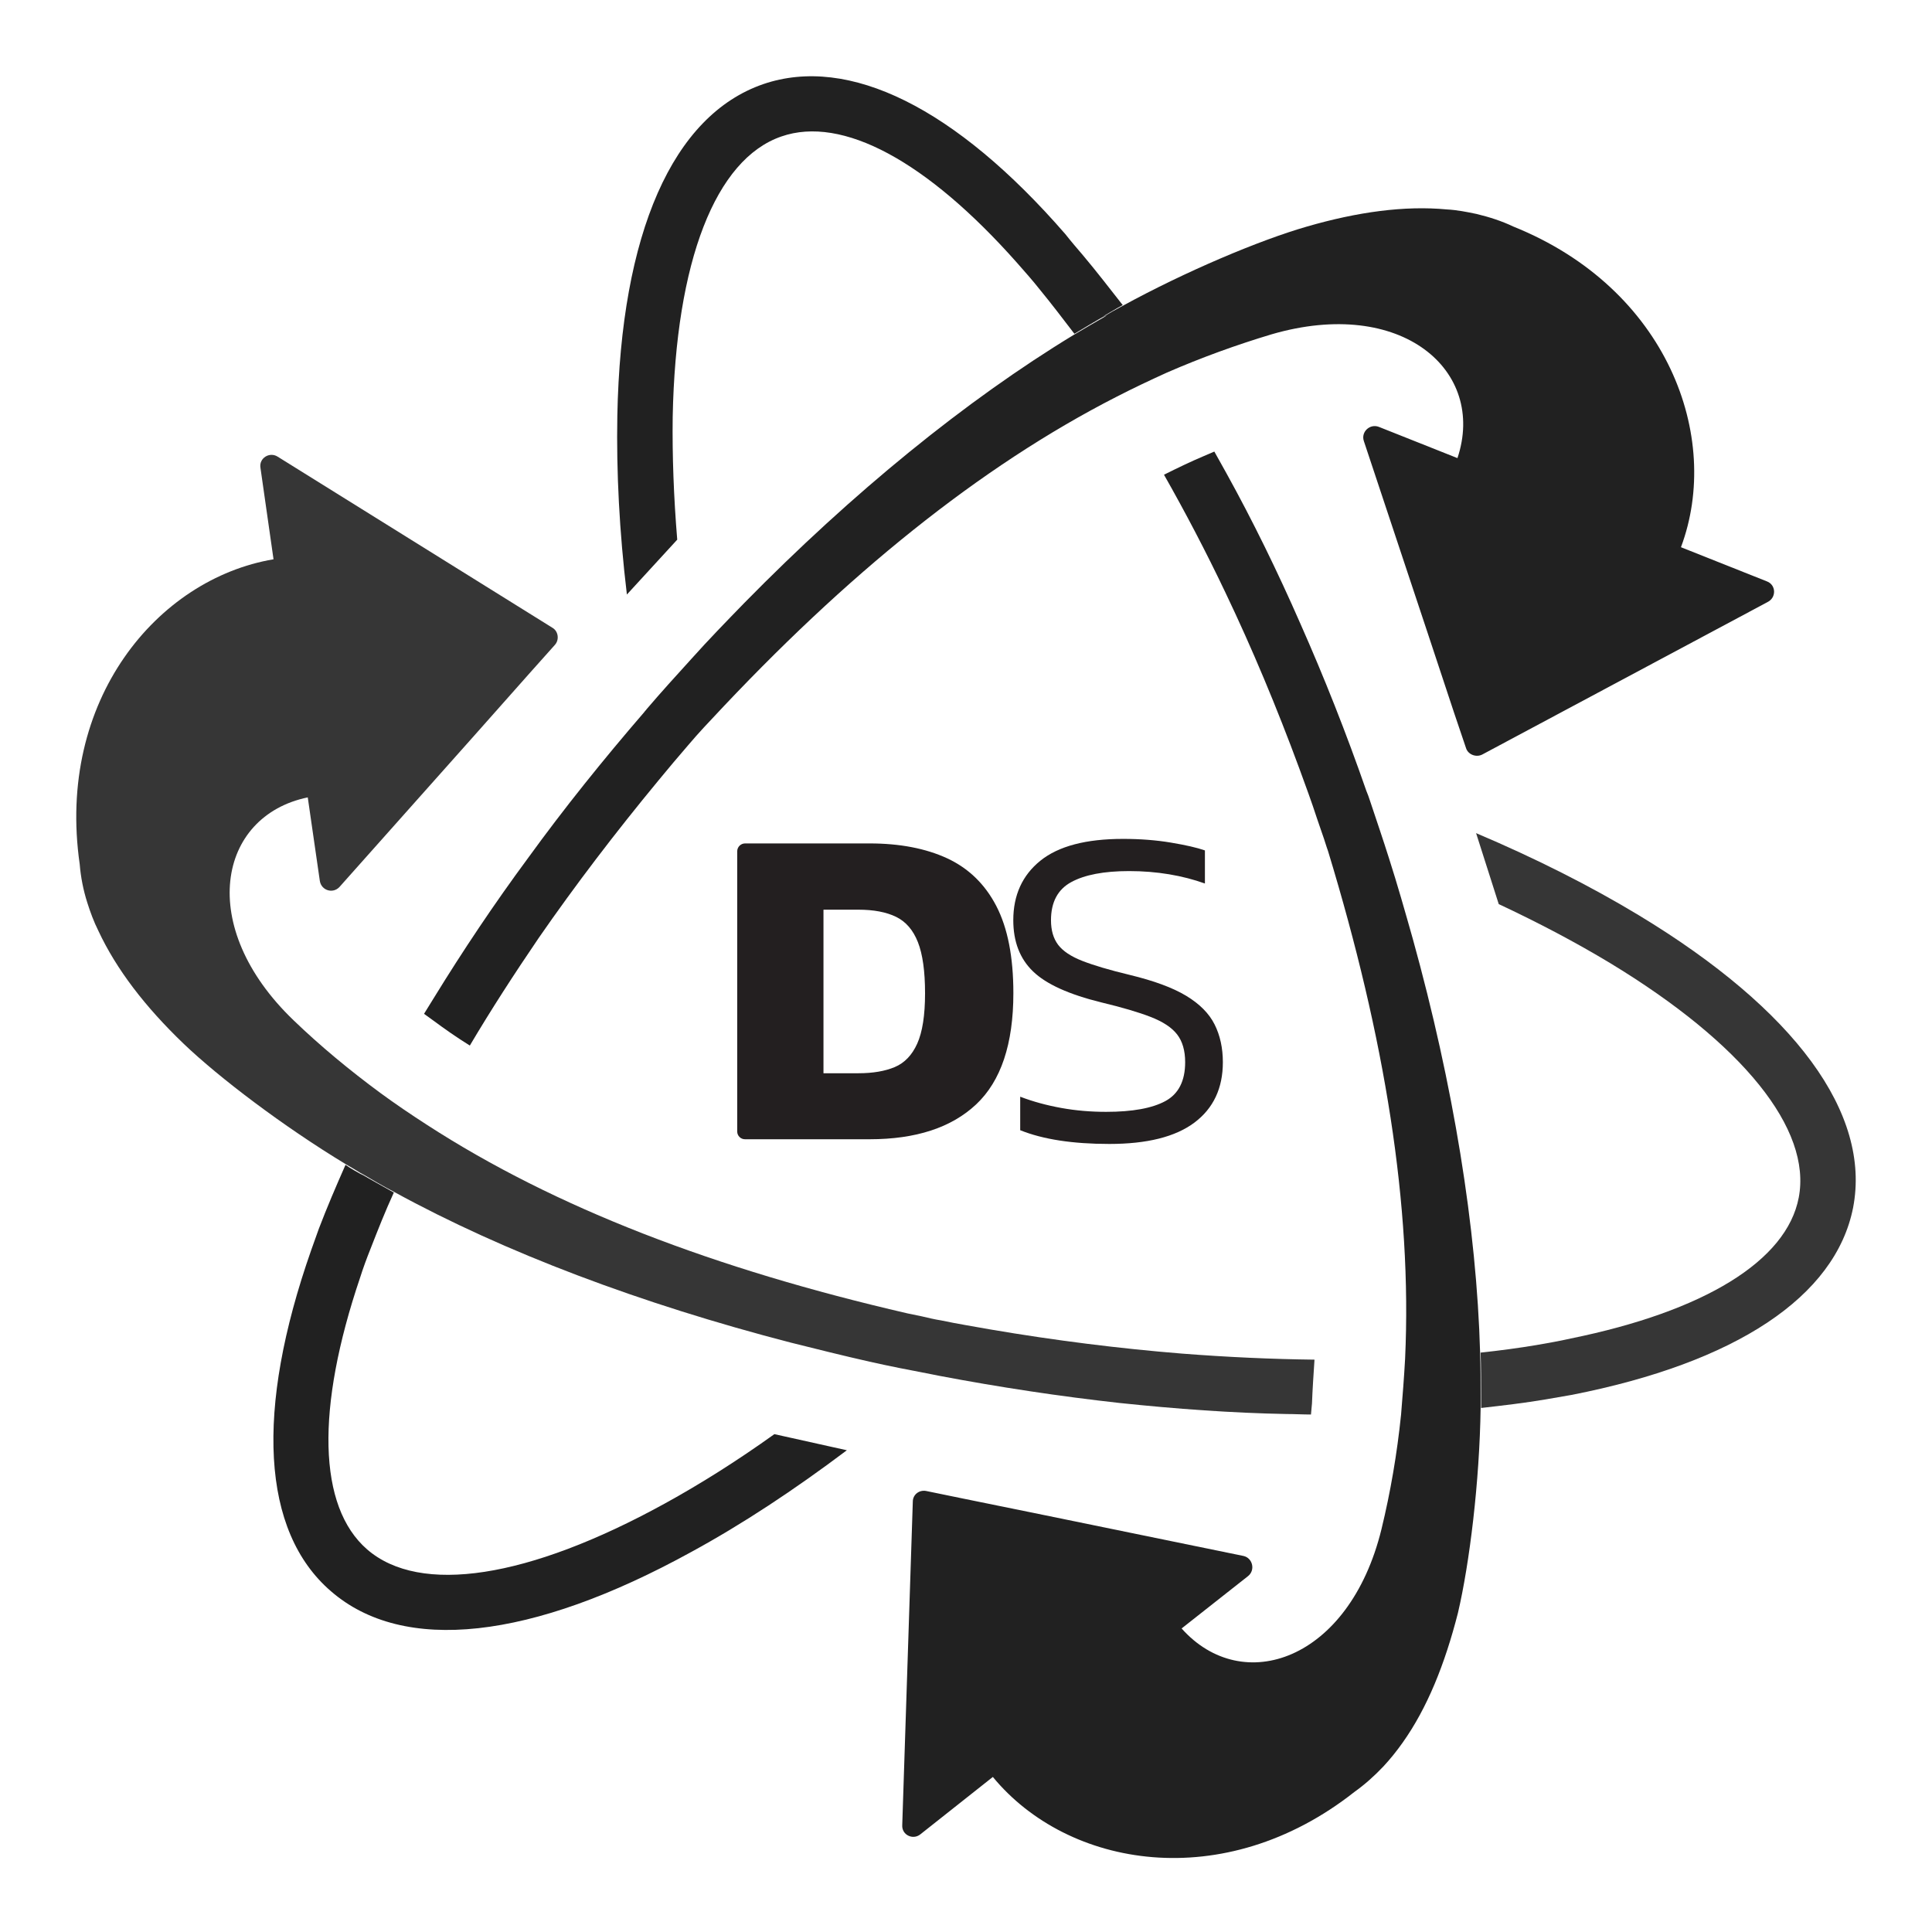
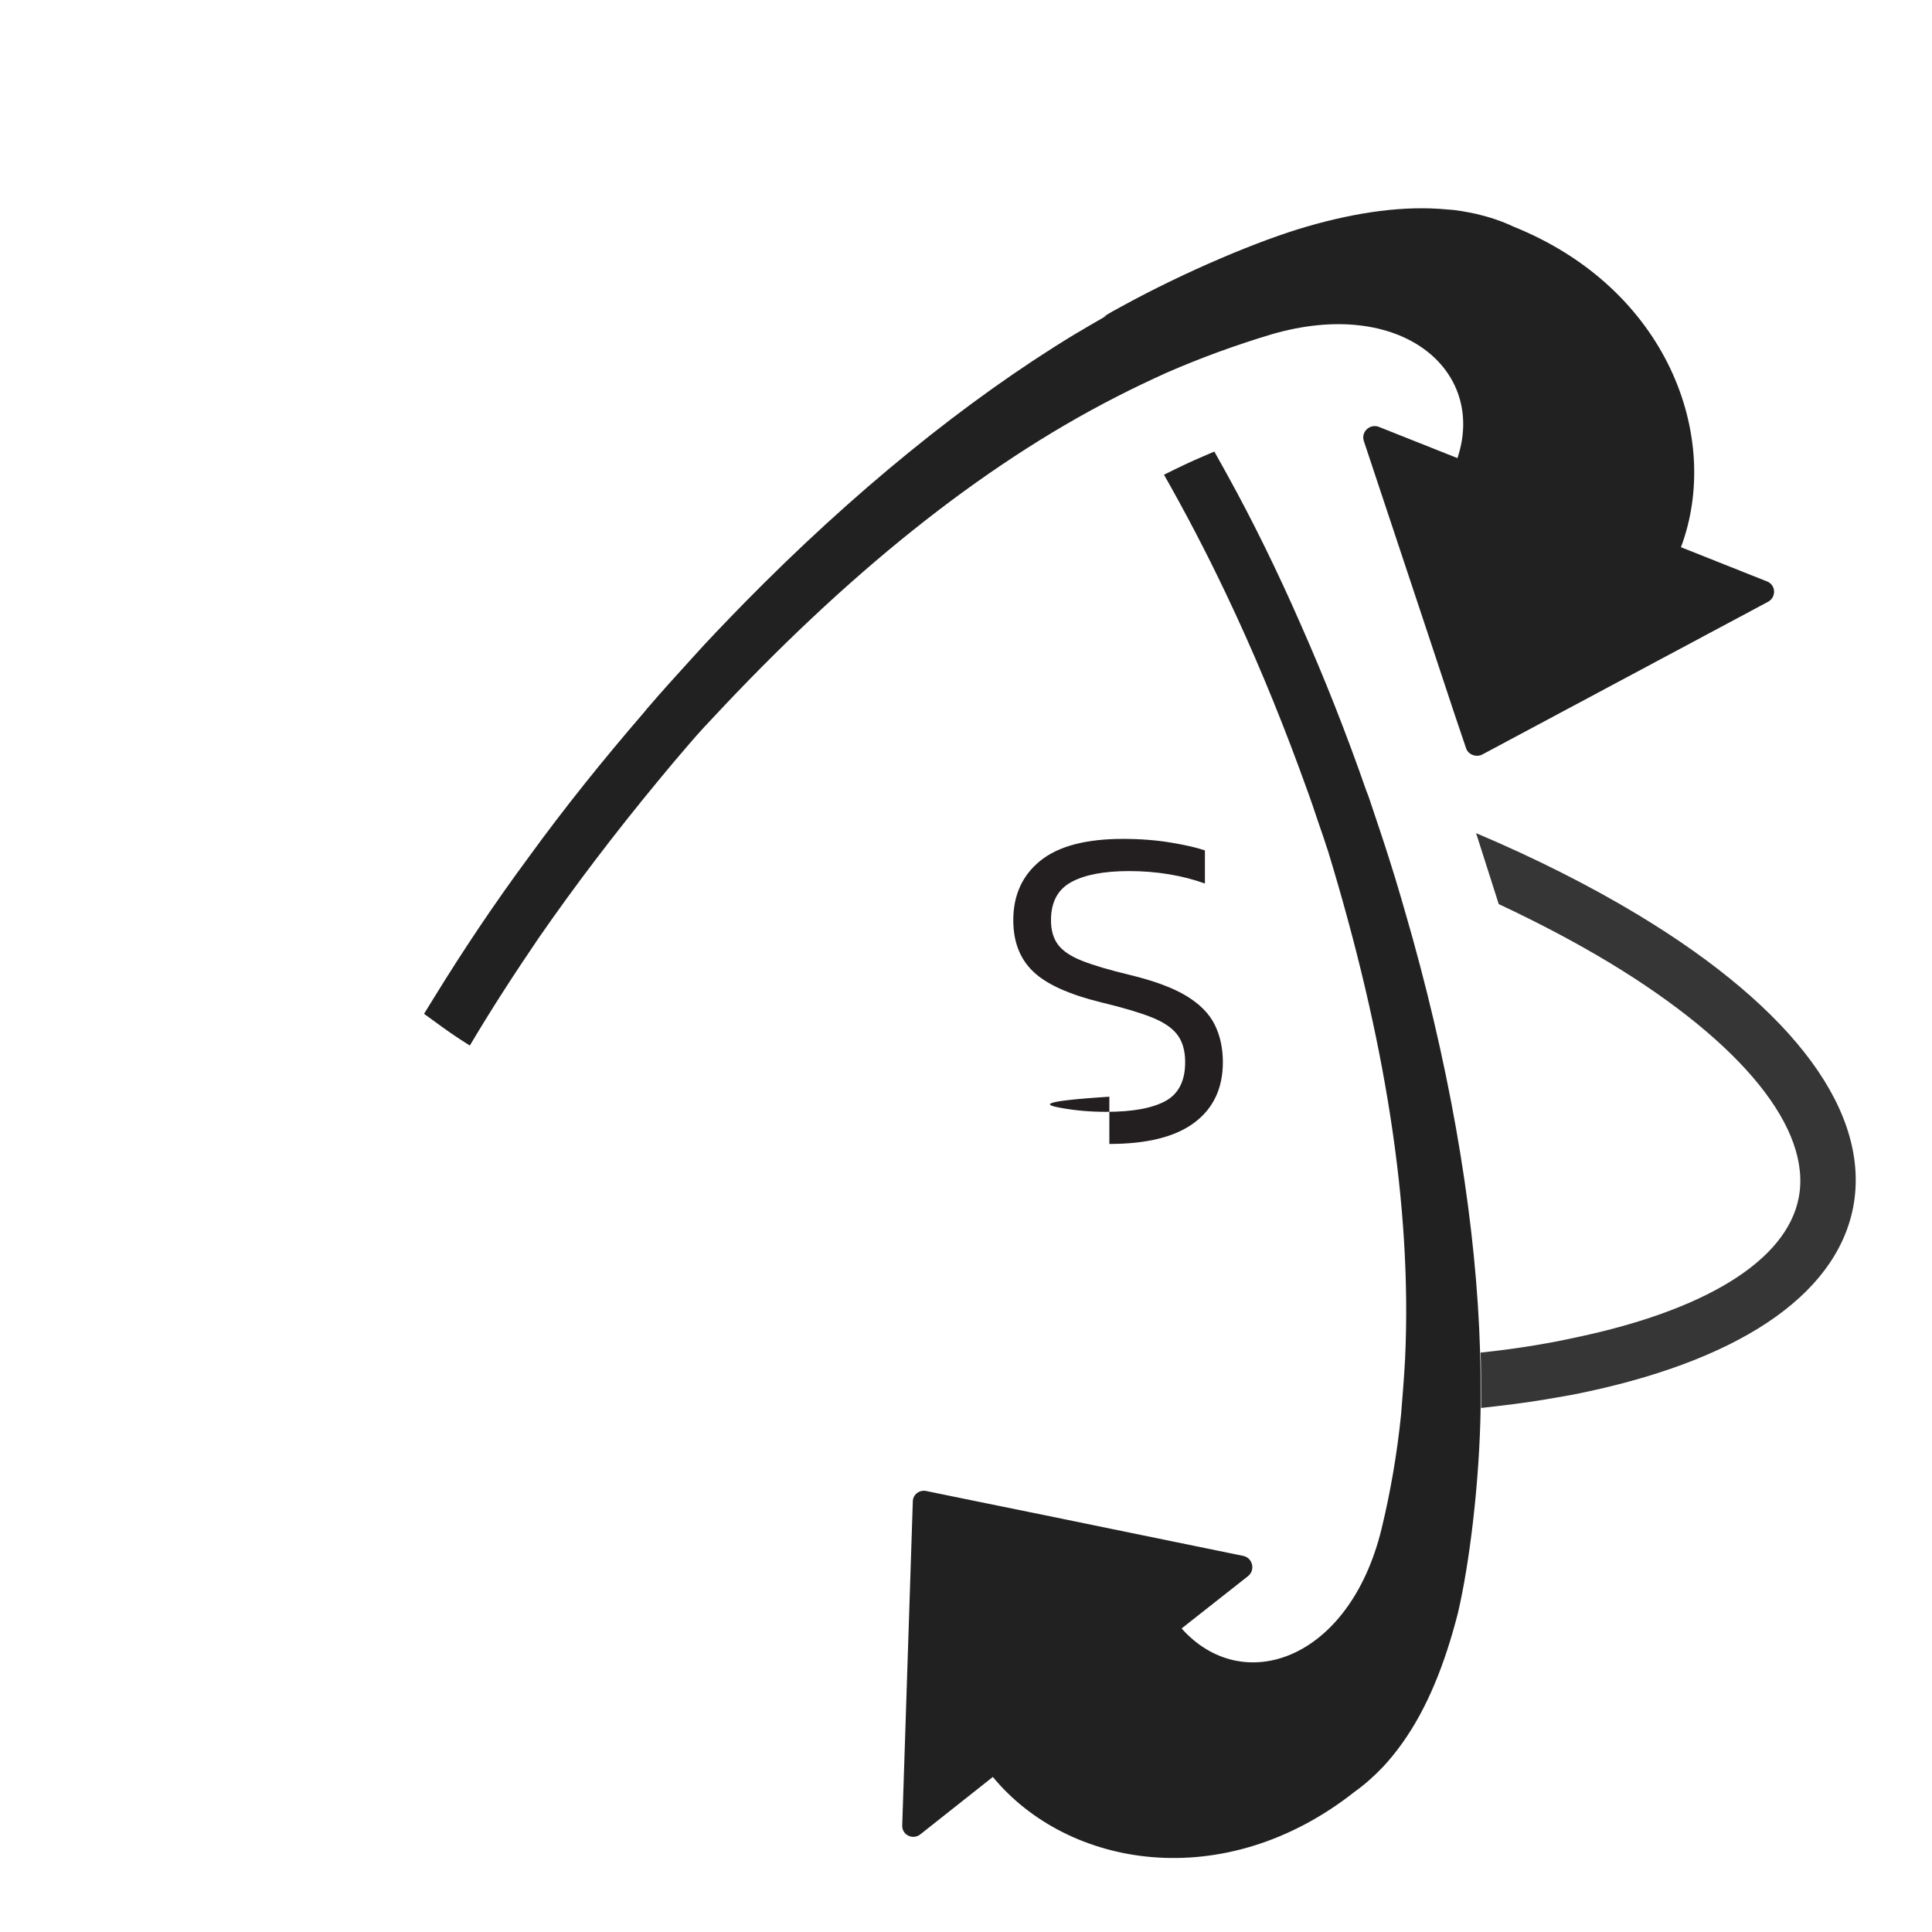
<svg xmlns="http://www.w3.org/2000/svg" width="1000" height="1000" viewBox="0 0 1000 1000" fill="none">
  <g>
    <path opacity="0.9" d="M959.166 625.068C968.545 576.346 929.203 522.674 848.174 473.692C823.161 458.58 794.762 444.25 764.018 431.223L775.742 467.96C796.325 477.6 815.605 487.761 833.322 498.443C902.106 540.131 937.801 584.423 931.027 619.857C924.774 652.686 882.044 678.741 813 692.81C807.268 694.113 801.275 695.155 795.283 696.197C785.903 697.76 776.263 699.063 766.362 700.105C766.623 707.661 766.623 714.956 766.623 722.251C766.623 721.47 766.623 720.949 766.623 720.167C766.623 723.033 766.623 725.899 766.623 728.765C778.087 727.462 789.29 726.16 799.973 724.336C804.663 723.554 809.092 722.773 813.521 721.991C898.459 705.316 950.047 671.185 959.166 625.068Z" fill="#212121" />
-     <path opacity="0.9" d="M680.383 703.753C658.236 703.492 635.308 702.45 611.859 700.626C579.552 698.021 546.202 693.852 512.592 688.12C503.994 686.557 495.656 685.254 487.058 683.43C483.671 682.909 480.545 682.128 477.158 681.346C474.552 680.825 471.947 680.304 469.602 679.783C370.334 656.855 287.481 625.329 220.781 582.078C212.704 576.867 204.628 571.396 196.811 565.664C180.918 553.939 165.806 541.433 151.997 528.145C101.452 479.684 112.655 422.364 159.293 412.724L165.546 455.974C166.327 460.925 172.32 462.749 175.707 459.101L245.533 380.677L274.193 348.369L287.22 333.779C289.565 331.173 289.044 326.744 285.918 324.92L143.66 236.335C139.491 233.73 134.02 237.117 134.801 242.067L141.576 289.486C81.39 299.647 29.02 362.439 41.266 447.376C41.787 453.89 43.09 460.664 45.174 467.178C46.737 472.128 48.561 477.079 50.906 481.768C60.286 501.83 75.137 521.111 94.938 540.13C113.437 557.848 146.787 583.12 179.094 602.661C182.221 604.485 185.347 606.309 188.213 608.133C187.692 607.872 187.171 607.351 186.65 607.091C192.382 610.478 198.114 613.865 204.106 616.991C261.166 648.257 331.773 674.832 409.155 694.894C422.704 698.281 436.252 701.668 450.061 704.795C460.483 707.14 471.165 709.224 482.108 711.309C483.411 711.569 484.713 711.83 486.016 712.09C517.542 718.083 548.807 722.772 579.291 726.16C608.993 729.286 637.914 731.37 665.792 731.892C669.961 731.892 674.39 732.152 678.559 732.152L679.08 726.42C679.34 719.385 679.862 711.569 680.383 703.753ZM70.707 453.369C70.447 454.151 70.447 455.193 70.186 455.974C70.447 455.193 70.707 454.151 70.707 453.369Z" fill="#212121" />
-     <path d="M344.019 778.269C273.411 817.09 217.394 825.688 190.037 801.979C164.504 779.832 163.461 729.026 186.389 661.284C187.953 656.334 189.776 651.384 191.861 646.173C195.508 636.793 199.417 626.892 203.846 617.252C197.853 613.865 192.121 610.738 186.389 607.351C186.91 607.612 187.432 608.133 187.953 608.394C184.826 606.57 181.7 605.006 178.834 602.922C173.883 614.126 169.193 625.068 165.025 636.011C163.722 639.659 162.419 643.307 161.116 646.954C131.935 730.068 135.323 792.599 171.278 823.604C208.796 856.172 274.975 848.877 357.828 803.281C384.143 788.951 410.979 771.234 438.336 750.651L400.818 742.314C381.538 756.123 362.518 768.108 344.019 778.269Z" fill="#212121" />
    <path d="M914.612 300.95L870.059 283.233C891.424 226.174 863.025 149.313 783.298 117.266C777.305 114.4 770.792 112.316 764.278 110.752C759.328 109.71 754.117 108.668 748.906 108.407C727.02 106.323 702.529 109.71 676.474 117.266C651.983 124.301 613.683 140.454 580.854 158.432C577.467 160.256 574.08 162.08 570.954 164.164C571.475 163.903 571.996 163.643 572.777 163.382C567.306 166.509 561.574 169.896 555.842 173.283C500.085 207.154 441.463 254.834 385.185 312.154C376.066 321.533 366.686 331.173 357.828 341.074C350.011 349.672 342.195 358.27 334.639 367.128C334.379 367.65 333.858 367.91 333.597 368.431C312.232 393.183 291.91 418.456 273.411 443.989C255.694 467.959 239.54 492.19 224.95 515.9C223.126 518.766 221.302 521.892 219.478 524.758L224.168 528.145C230.161 532.574 236.414 537.004 243.188 541.172C254.131 522.674 266.116 504.175 278.883 485.416C297.642 458.319 318.486 430.962 340.892 403.865C345.843 397.873 351.054 391.62 356.265 385.627C358.87 382.501 361.736 379.374 364.341 376.508C365.644 375.205 366.947 373.642 368.25 372.339C437.815 297.563 507.12 241.546 577.988 205.33C586.586 200.901 595.445 196.732 604.043 192.824C622.02 185.008 639.998 178.494 658.236 173.022C725.457 153.482 769.489 191.782 754.377 237.117L713.732 220.963C709.042 219.139 704.353 223.568 705.916 228.258L739.005 327.786L752.553 368.692L758.807 387.19C759.849 390.578 764.017 392.141 767.144 390.577L914.873 311.632C919.563 309.287 919.302 302.774 914.612 300.95Z" fill="#212121" />
    <path d="M766.363 728.765C766.363 725.899 766.363 723.033 766.363 720.167C766.363 720.948 766.363 721.469 766.363 722.251C766.363 714.956 766.363 707.661 766.102 700.105C764.278 635.49 752.293 561.755 731.189 485.676C727.281 471.867 723.373 458.059 718.943 444.25C715.817 434.349 712.43 424.448 709.043 414.287C708.522 412.724 708.001 411.16 707.219 409.337C696.797 379.374 685.333 350.453 673.088 322.836C661.103 295.478 648.336 269.424 634.787 244.933C632.703 241.285 630.619 237.377 628.535 233.729L623.063 236.074C616.289 238.94 609.254 242.327 602.48 245.714C613.423 264.995 624.105 285.317 634.266 306.682C648.075 335.602 660.842 366.086 672.567 397.873C675.693 406.471 678.82 414.808 681.686 423.667C682.728 426.533 683.509 429.138 684.552 432.004C685.594 434.87 686.375 437.736 687.418 440.602C716.859 537.264 730.929 624.286 727.281 703.231C726.76 712.871 725.978 722.512 725.197 732.152C723.112 752.474 719.725 772.276 715.035 791.556C698.36 859.558 643.125 878.318 611.599 842.884L645.991 815.787C649.899 812.66 648.336 806.407 643.646 805.365L540.731 784.261L498.522 775.663L479.503 771.755C475.855 770.973 472.468 773.579 472.468 777.226L466.997 944.757C466.736 949.707 472.468 952.573 476.376 949.446L513.895 919.744C552.716 966.903 633.485 980.712 700.966 927.561C706.437 923.653 711.388 919.223 716.078 914.273C719.465 910.625 722.852 906.456 725.978 902.027C738.745 884.049 747.864 861.382 754.638 834.807C760.631 809.273 765.842 766.804 766.363 728.765Z" fill="#212121" />
-     <path d="M560.532 132.117C557.405 128.469 554.279 124.822 551.413 121.174C494.614 55.777 439.379 28.42 395.086 43.532C348.188 59.686 321.352 120.653 319.528 215.231C319.007 244.151 320.57 275.156 324.478 307.724L350.533 279.325C348.709 257.179 347.927 235.814 348.188 215.752C349.751 135.244 370.334 82.353 404.466 70.629C435.991 59.686 479.763 83.395 526.401 136.025C530.309 140.455 534.477 145.144 538.386 150.095C544.378 157.39 550.11 164.946 556.103 172.762C561.835 169.375 567.306 165.988 573.038 162.861C572.517 163.122 571.996 163.383 571.214 163.643C574.341 161.819 577.728 159.735 581.115 157.911C574.341 149.313 567.567 140.455 560.532 132.117Z" fill="#212121" />
-     <path d="M381.579 585.672V440.644C381.579 438.386 383.411 436.554 385.669 436.554H450.088C465.767 436.554 479.187 439.153 490.265 444.265C501.342 449.421 509.863 457.686 515.7 468.976C521.579 480.309 524.519 495.349 524.519 514.053C524.519 540.383 518.086 559.555 505.262 571.612C492.438 583.67 474.032 589.677 450.088 589.677H385.669C383.411 589.72 381.579 587.888 381.579 585.672ZM426.272 555.508H444.336C451.792 555.508 458.055 554.442 463.125 552.312C468.195 550.182 472.072 546.134 474.756 540.17C477.44 534.205 478.804 525.556 478.804 514.138C478.804 502.72 477.568 493.901 475.097 487.638C472.626 481.375 468.877 477.029 463.807 474.558C458.737 472.087 452.218 470.851 444.294 470.851H426.229V555.508H426.272Z" fill="#231F20" />
-     <path d="M574.197 592.105C555.153 592.105 539.772 589.719 528.056 584.99V567.65C534.702 570.206 541.817 572.123 549.358 573.487C556.9 574.85 564.611 575.489 572.536 575.489C586.169 575.489 596.395 573.615 603.211 569.908C610.028 566.201 613.437 559.47 613.437 549.798C613.437 543.791 612.031 538.977 609.261 535.398C606.492 531.819 601.933 528.837 595.585 526.365C589.237 523.894 580.758 521.423 570.15 518.867C553.321 514.734 541.519 509.409 534.702 502.805C527.885 496.244 524.477 487.382 524.477 476.304C524.477 463.31 529.164 453.042 538.494 445.501C547.867 437.96 562.097 434.21 581.312 434.21C590.174 434.21 598.44 434.85 606.066 436.128C613.692 437.406 619.529 438.727 623.662 440.175V457.302C617.953 455.257 611.775 453.638 605.129 452.531C598.482 451.423 591.58 450.869 584.423 450.869C571.428 450.869 561.416 452.786 554.471 456.578C547.484 460.37 543.99 466.974 543.99 476.304C543.99 481.545 545.226 485.763 547.697 489.043C550.168 492.281 554.301 495.051 560.18 497.351C566.06 499.652 574.197 502.08 584.678 504.594C597.204 507.619 606.961 511.198 613.948 515.416C620.935 519.634 625.835 524.576 628.689 530.285C631.544 535.994 632.95 542.513 632.95 549.798C632.95 563.261 628.05 573.7 618.208 581.07C608.367 588.441 593.71 592.105 574.197 592.105Z" fill="#231F20" />
+     <path d="M574.197 592.105V567.65C534.702 570.206 541.817 572.123 549.358 573.487C556.9 574.85 564.611 575.489 572.536 575.489C586.169 575.489 596.395 573.615 603.211 569.908C610.028 566.201 613.437 559.47 613.437 549.798C613.437 543.791 612.031 538.977 609.261 535.398C606.492 531.819 601.933 528.837 595.585 526.365C589.237 523.894 580.758 521.423 570.15 518.867C553.321 514.734 541.519 509.409 534.702 502.805C527.885 496.244 524.477 487.382 524.477 476.304C524.477 463.31 529.164 453.042 538.494 445.501C547.867 437.96 562.097 434.21 581.312 434.21C590.174 434.21 598.44 434.85 606.066 436.128C613.692 437.406 619.529 438.727 623.662 440.175V457.302C617.953 455.257 611.775 453.638 605.129 452.531C598.482 451.423 591.58 450.869 584.423 450.869C571.428 450.869 561.416 452.786 554.471 456.578C547.484 460.37 543.99 466.974 543.99 476.304C543.99 481.545 545.226 485.763 547.697 489.043C550.168 492.281 554.301 495.051 560.18 497.351C566.06 499.652 574.197 502.08 584.678 504.594C597.204 507.619 606.961 511.198 613.948 515.416C620.935 519.634 625.835 524.576 628.689 530.285C631.544 535.994 632.95 542.513 632.95 549.798C632.95 563.261 628.05 573.7 618.208 581.07C608.367 588.441 593.71 592.105 574.197 592.105Z" fill="#231F20" />
  </g>
</svg>